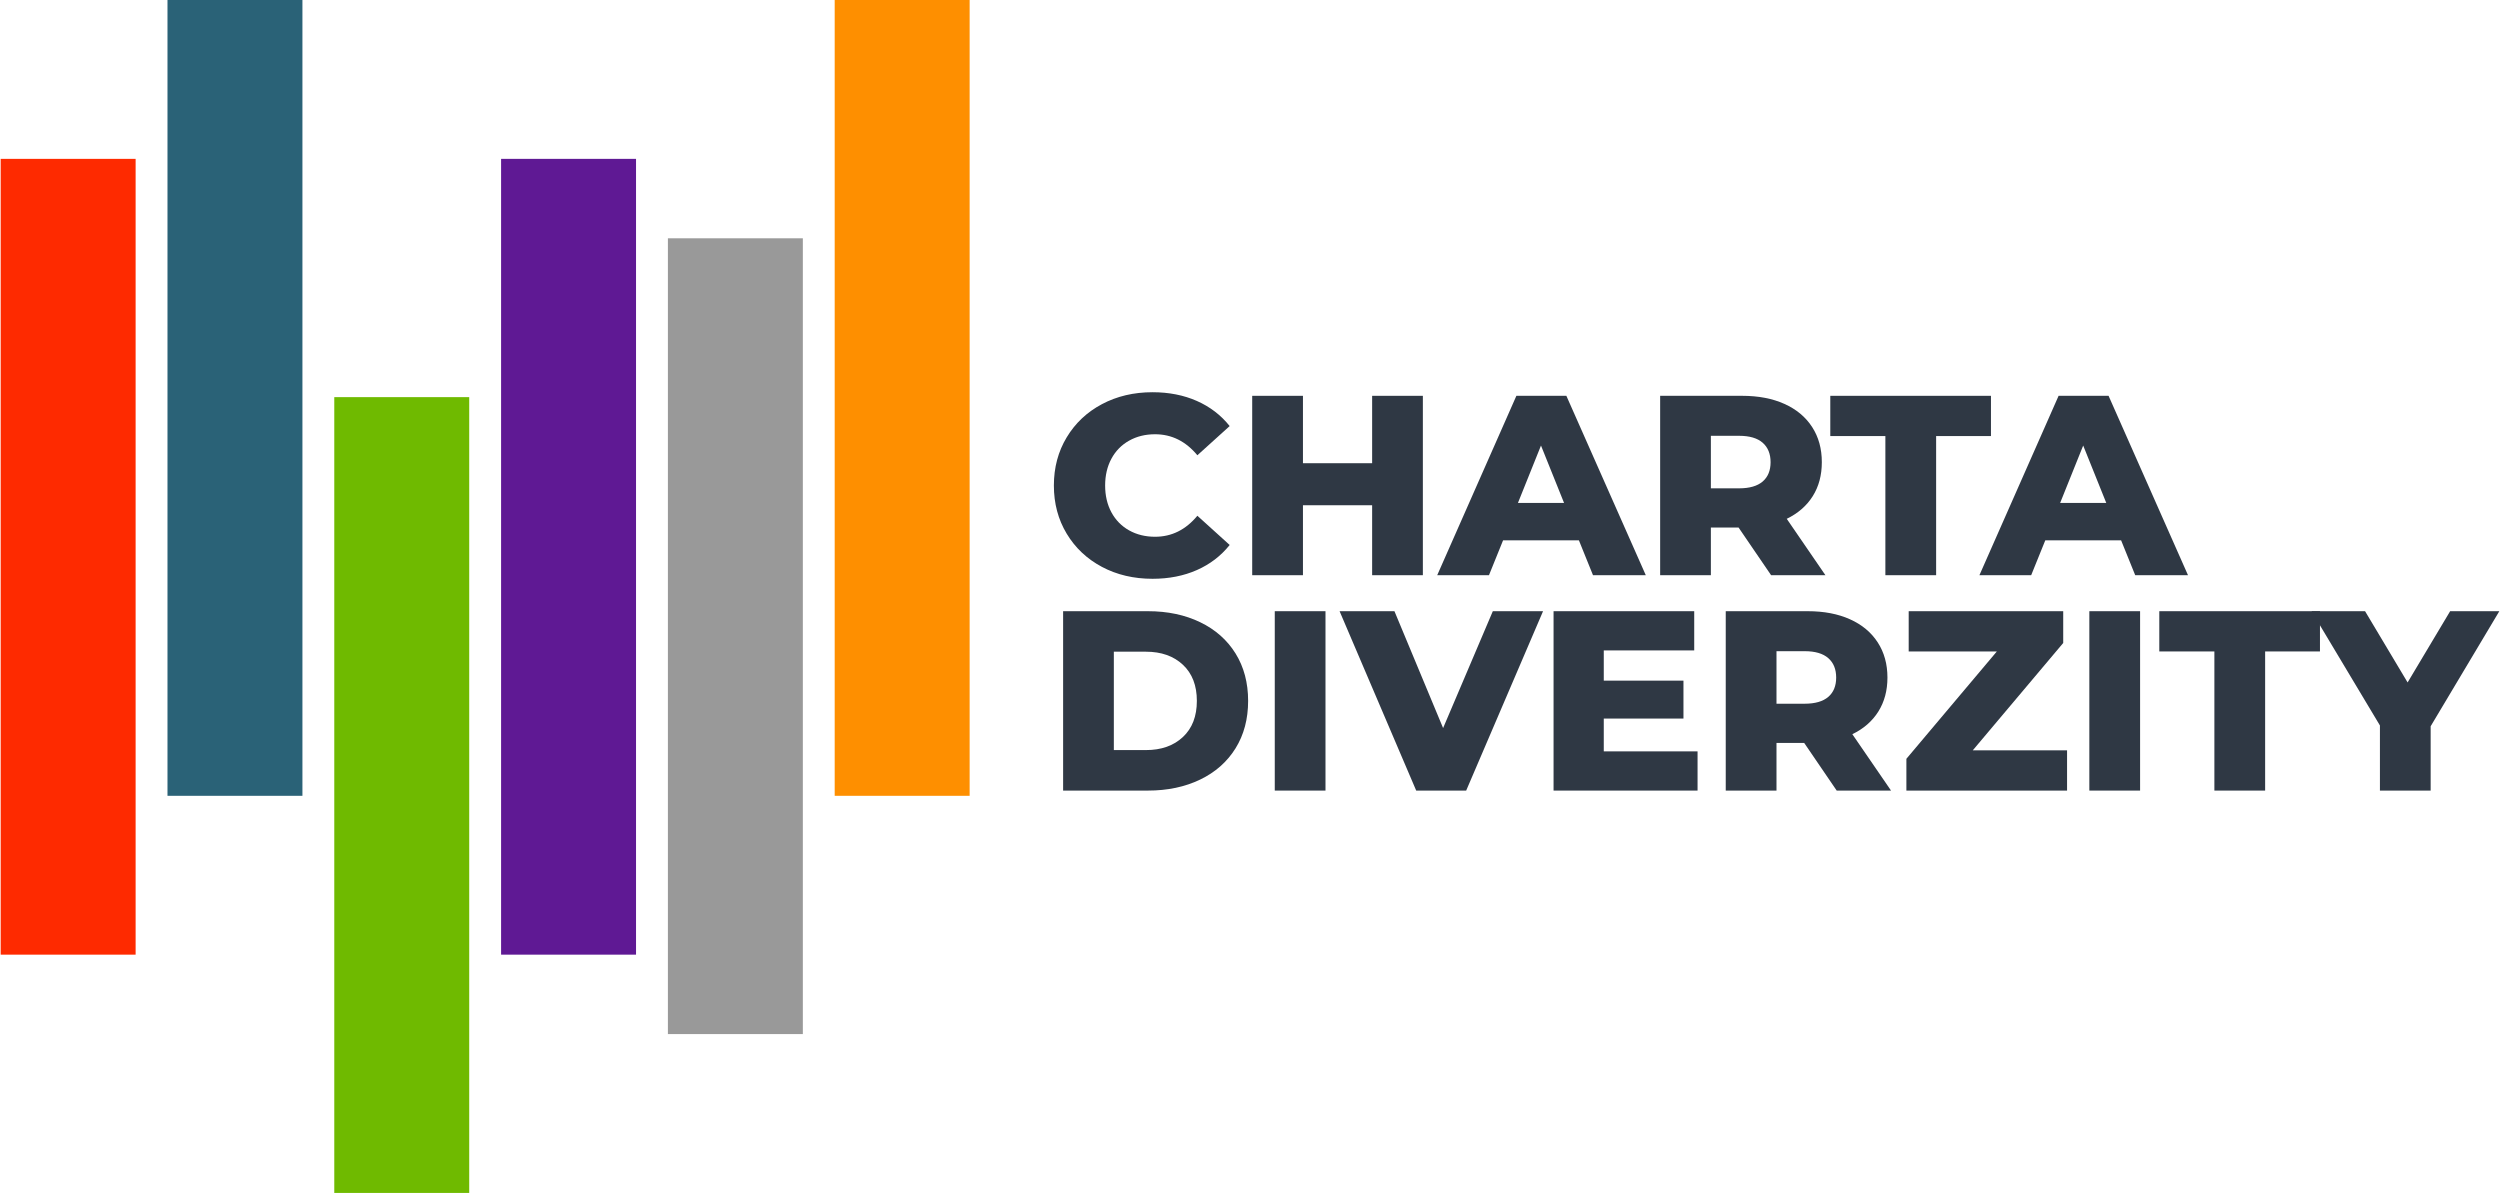
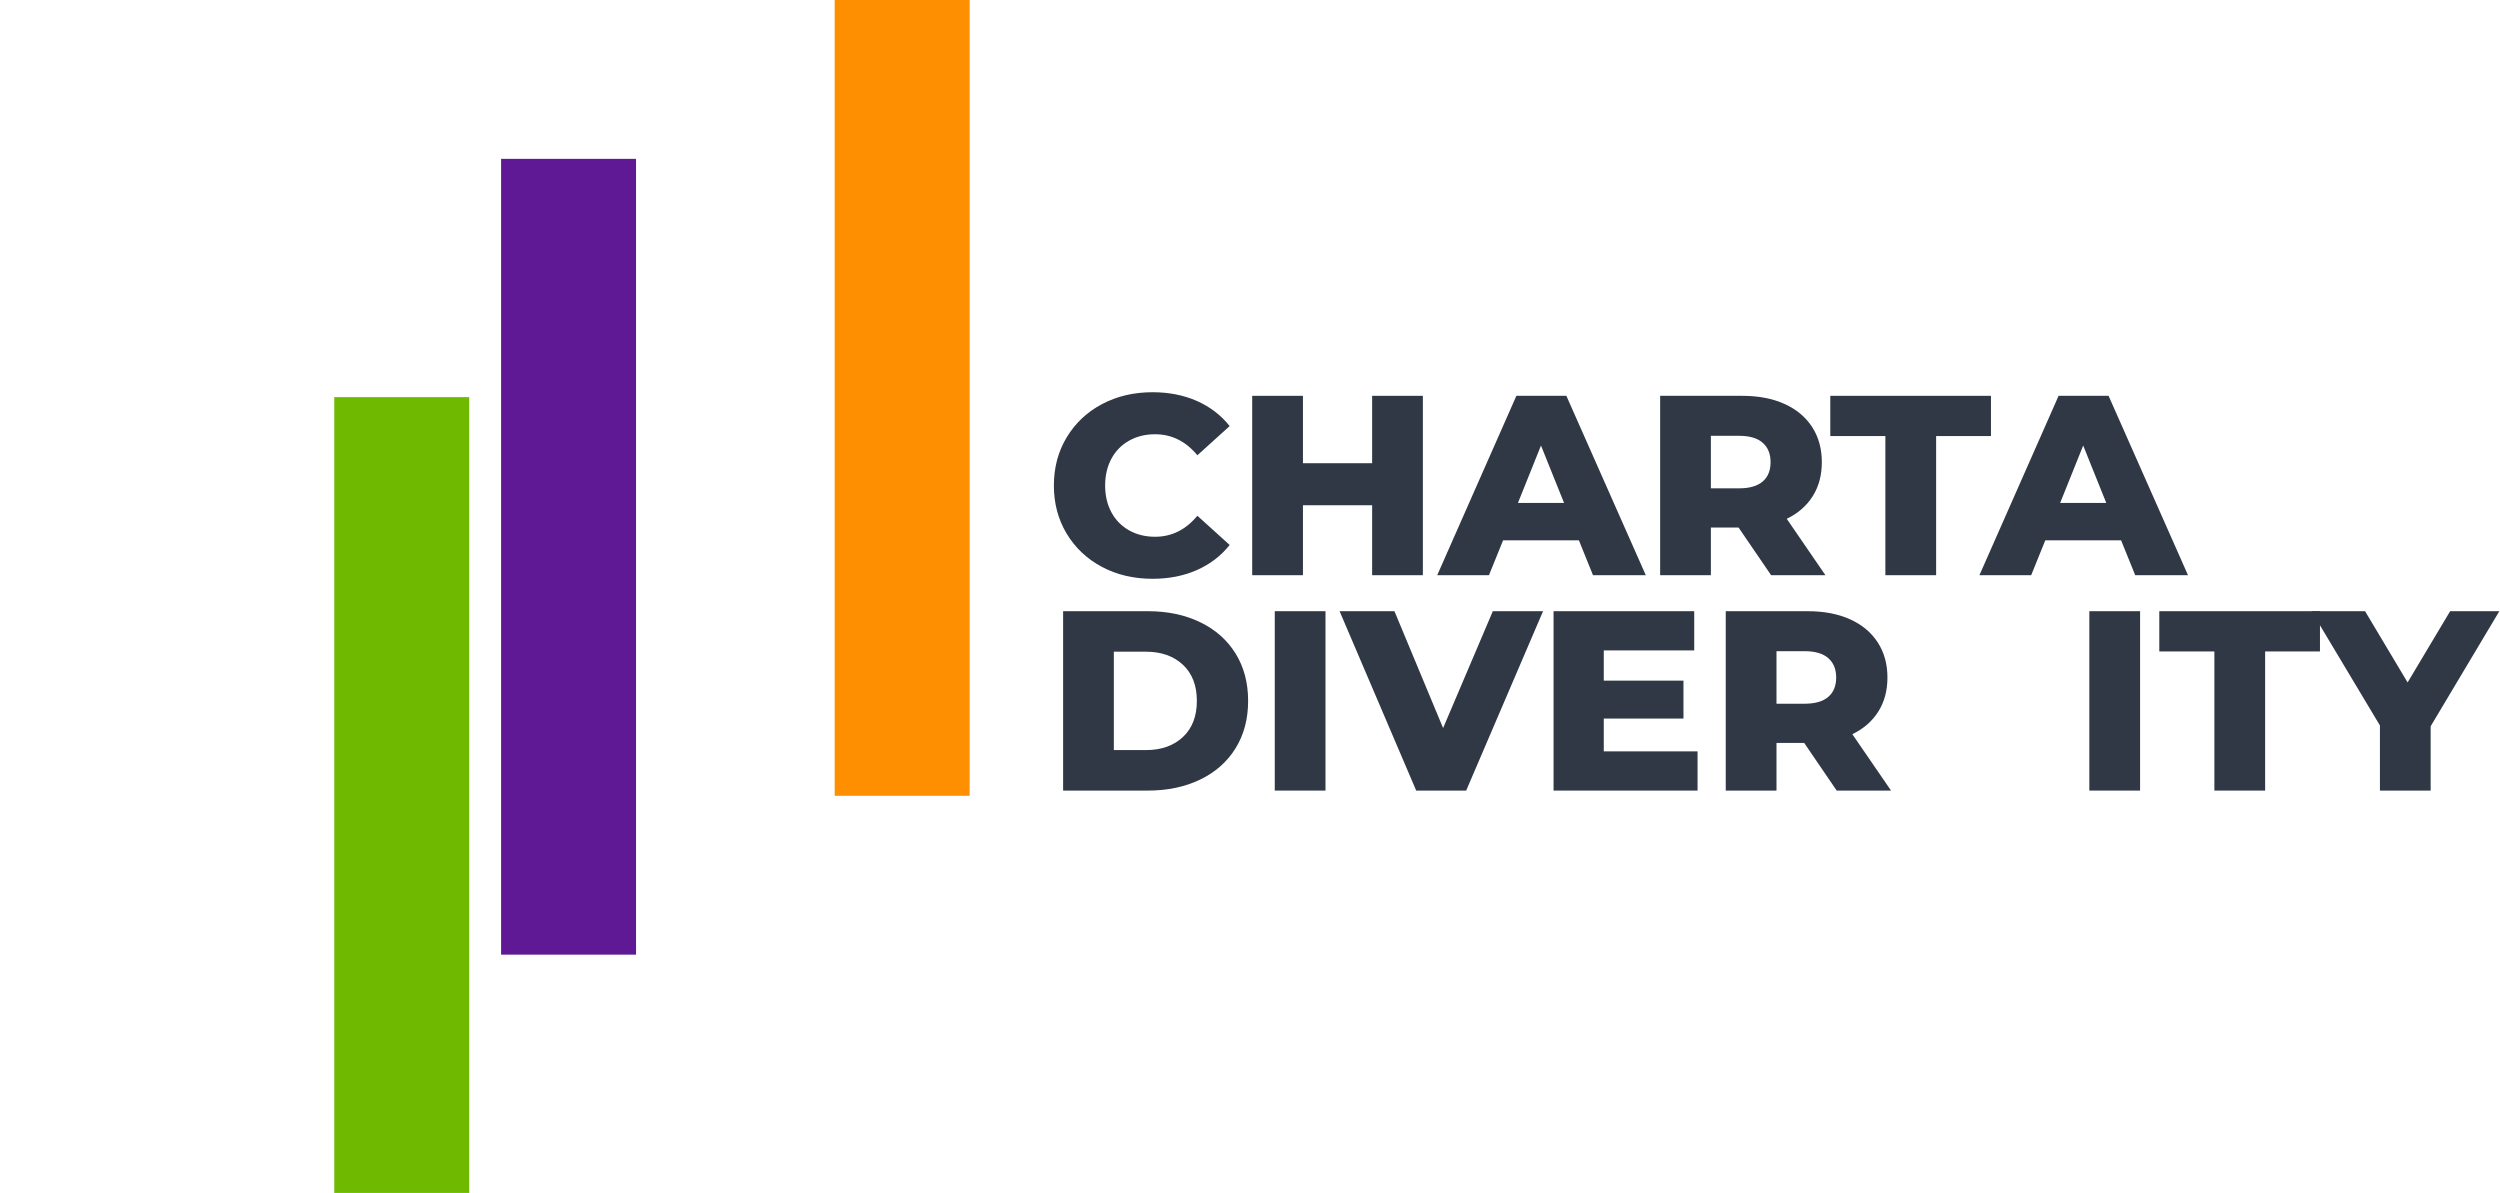
<svg xmlns="http://www.w3.org/2000/svg" xml:space="preserve" width="241px" height="115px" version="1.1" style="shape-rendering:geometricPrecision; text-rendering:geometricPrecision; image-rendering:optimizeQuality; fill-rule:evenodd; clip-rule:evenodd" viewBox="0 0 106544 50868">
  <defs>
    <style type="text/css">
   
    .fil6 {fill:#2F3844;fill-rule:nonzero}
    .fil1 {fill:#2A6277;fill-rule:nonzero}
    .fil3 {fill:#5F1994;fill-rule:nonzero}
    .fil2 {fill:#6FBA00;fill-rule:nonzero}
    .fil4 {fill:#999999;fill-rule:nonzero}
    .fil0 {fill:#FE2A00;fill-rule:nonzero}
    .fil5 {fill:#FE8F00;fill-rule:nonzero}
   
  </style>
  </defs>
  <g id="Obsah_x0020_oříznutí_x0020_PowerClip">
    <g id="_1116891928">
-       <polygon class="fil0" points="0,40707 5754,40707 5754,6774 0,6774 " />
-       <polygon class="fil1" points="7113,33934 12867,33934 12867,0 7113,0 " />
      <polygon class="fil2" points="14225,50868 19979,50868 19979,16935 14225,16935 " />
      <polygon class="fil3" points="21338,40707 27092,40707 27092,6774 21338,6774 " />
-       <polygon class="fil4" points="28451,44094 34205,44094 34205,10161 28451,10161 " />
      <polygon class="fil5" points="35563,33934 41317,33934 41317,0 35563,0 " />
      <path class="fil6" d="M49116 24680c-801,0 -1521,-169 -2158,-508 -637,-339 -1138,-810 -1502,-1415 -365,-605 -547,-1289 -547,-2054 0,-765 182,-1450 547,-2054 364,-605 865,-1077 1502,-1415 637,-339 1357,-509 2158,-509 699,0 1329,124 1890,372 561,248 1027,605 1399,1071l-1377 1245c-495,-597 -1096,-896 -1803,-896 -415,0 -785,91 -1109,274 -324,182 -575,438 -754,770 -178,331 -267,712 -267,1142 0,429 89,810 267,1142 179,331 430,588 754,770 324,182 694,273 1109,273 707,0 1308,-299 1803,-896l1377 1246c-372,466 -838,823 -1399,1070 -561,248 -1191,372 -1890,372z" />
      <polygon id="1" class="fil6" points="60643,16878 60643,24527 58480,24527 58480,21544 55530,21544 55530,24527 53366,24527 53366,16878 55530,16878 55530,19752 58480,19752 58480,16878 " />
      <path id="2" class="fil6" d="M67297 23041l-3234 0 -601 1486 -2207 0 3376 -7649 2131 0 3387 7649 -2251 0 -601 -1486zm-633 -1595l-984 -2448 -983 2448 1967 0z" />
      <path id="3" class="fil6" d="M74105 22495l-1181 0 0 2032 -2163 0 0 -7649 3496 0c692,0 1293,115 1803,345 510,229 903,557 1180,983 277,426 415,927 415,1502 0,554 -129,1037 -387,1448 -259,412 -629,734 -1109,967l1649 2404 -2316 0 -1387 -2032zm1365 -2787c0,-356 -113,-633 -338,-830 -226,-197 -561,-295 -1006,-295l-1202 0 0 2240 1202 0c445,0 780,-97 1006,-290 225,-193 338,-468 338,-825z" />
      <polygon id="4" class="fil6" points="80365,18594 78016,18594 78016,16878 84867,16878 84867,18594 82529,18594 82529,24527 80365,24527 " />
      <path id="5" class="fil6" d="M90417 23041l-3234 0 -601 1486 -2207 0 3376 -7649 2131 0 3387 7649 -2251 0 -601 -1486zm-633 -1595l-984 -2448 -983 2448 1967 0z" />
      <path id="6" class="fil6" d="M45303 26062l3616 0c838,0 1581,157 2229,470 649,313 1151,758 1508,1333 357,576 536,1249 536,2021 0,773 -179,1446 -536,2022 -357,575 -859,1020 -1508,1333 -648,313 -1391,470 -2229,470l-3616 0 0 -7649zm3529 5922c656,0 1182,-185 1579,-557 397,-371 595,-885 595,-1541 0,-655 -198,-1169 -595,-1540 -397,-372 -923,-557 -1579,-557l-1366 0 0 4195 1366 0z" />
      <polygon id="7" class="fil6" points="54328,26062 56491,26062 56491,33711 54328,33711 " />
      <polygon id="8" class="fil6" points="65768,26062 62490,33711 60359,33711 57092,26062 59431,26062 61506,31045 63626,26062 " />
      <polygon id="9" class="fil6" points="72356,32039 72356,33711 66216,33711 66216,26062 72214,26062 72214,27734 68357,27734 68357,29023 71755,29023 71755,30640 68357,30640 68357,32039 " />
      <path id="10" class="fil6" d="M76902 31678l-1180 0 0 2033 -2164 0 0 -7649 3496 0c692,0 1293,115 1803,345 510,229 904,557 1180,983 277,426 416,927 416,1502 0,554 -130,1036 -388,1448 -259,412 -628,734 -1109,967l1650 2404 -2317 0 -1387 -2033zm1365 -2786c0,-357 -113,-634 -338,-830 -226,-197 -561,-295 -1006,-295l-1201 0 0 2240 1201 0c445,0 780,-97 1006,-290 225,-193 338,-468 338,-825z" />
-       <polygon id="11" class="fil6" points="88112,31995 88112,33711 81261,33711 81261,32356 85118,27778 81359,27778 81359,26062 87948,26062 87948,27417 84091,31995 " />
      <polygon id="12" class="fil6" points="89062,26062 91226,26062 91226,33711 89062,33711 " />
      <polygon id="13" class="fil6" points="94394,27778 92045,27778 92045,26062 98896,26062 98896,27778 96558,27778 96558,33711 94394,33711 " />
      <polygon id="14" class="fil6" points="103616,30968 103616,33711 101453,33711 101453,30935 98536,26062 100819,26062 102633,29100 104447,26062 106544,26062 " />
    </g>
  </g>
</svg>